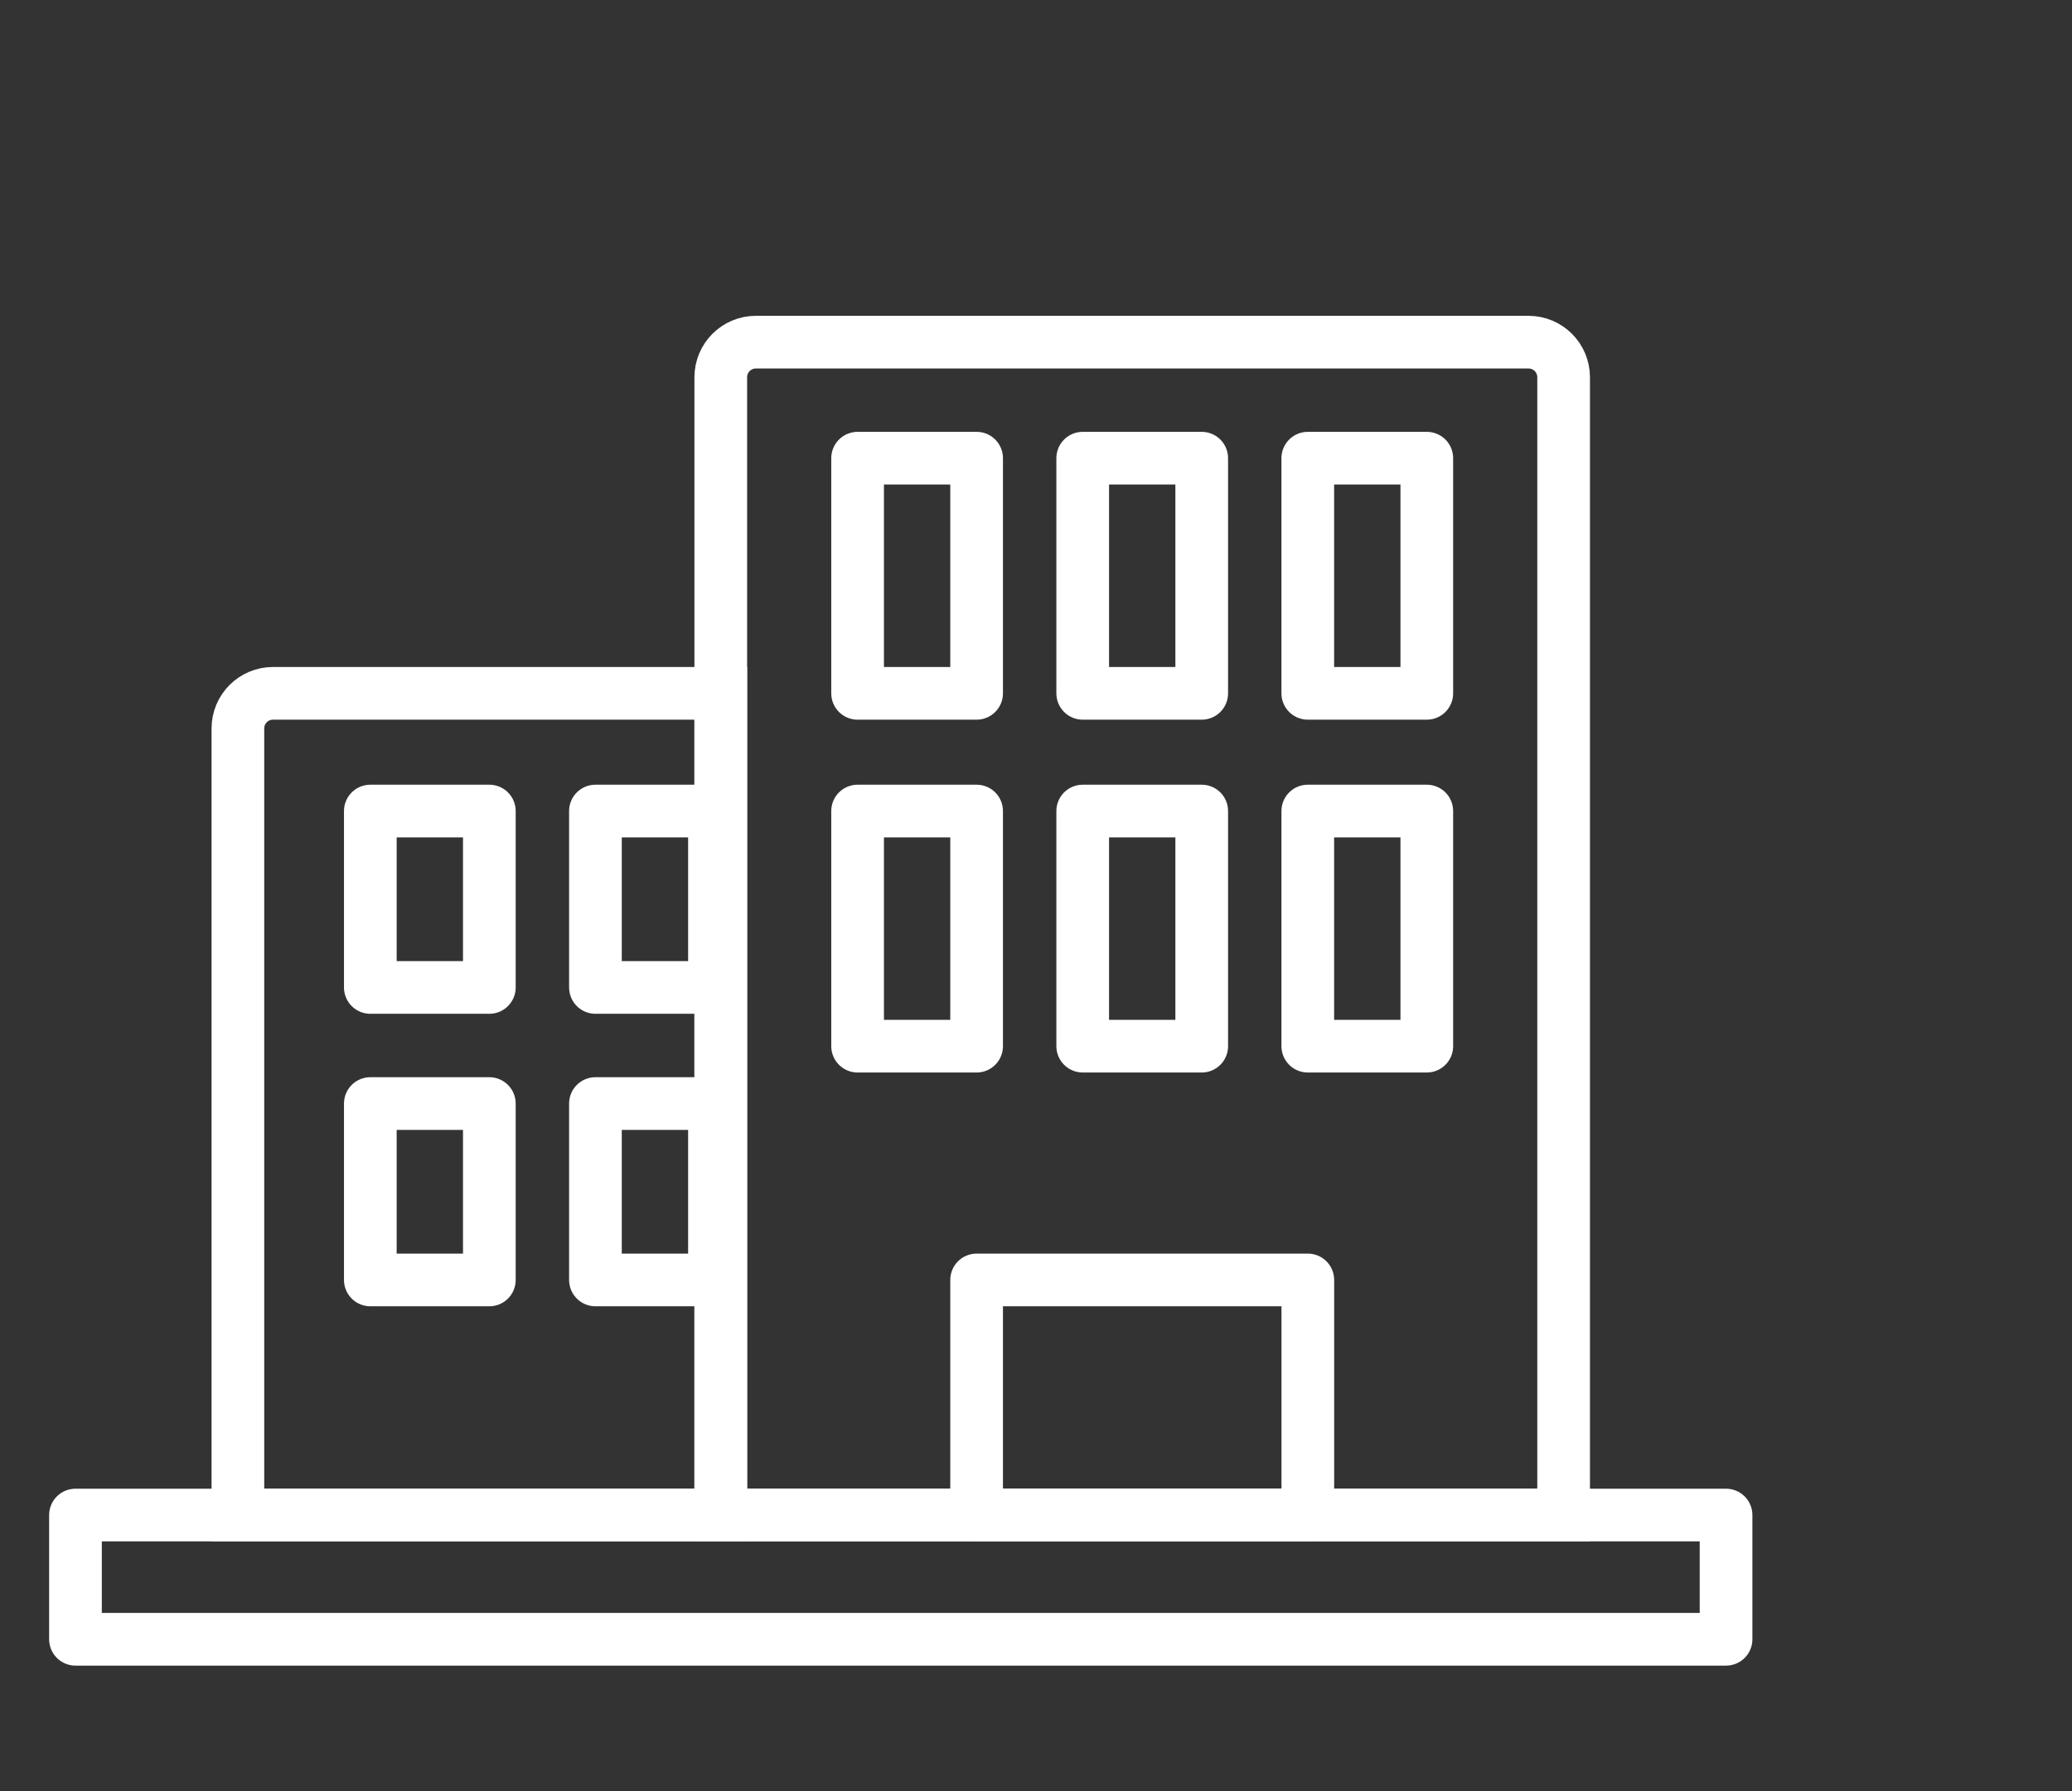
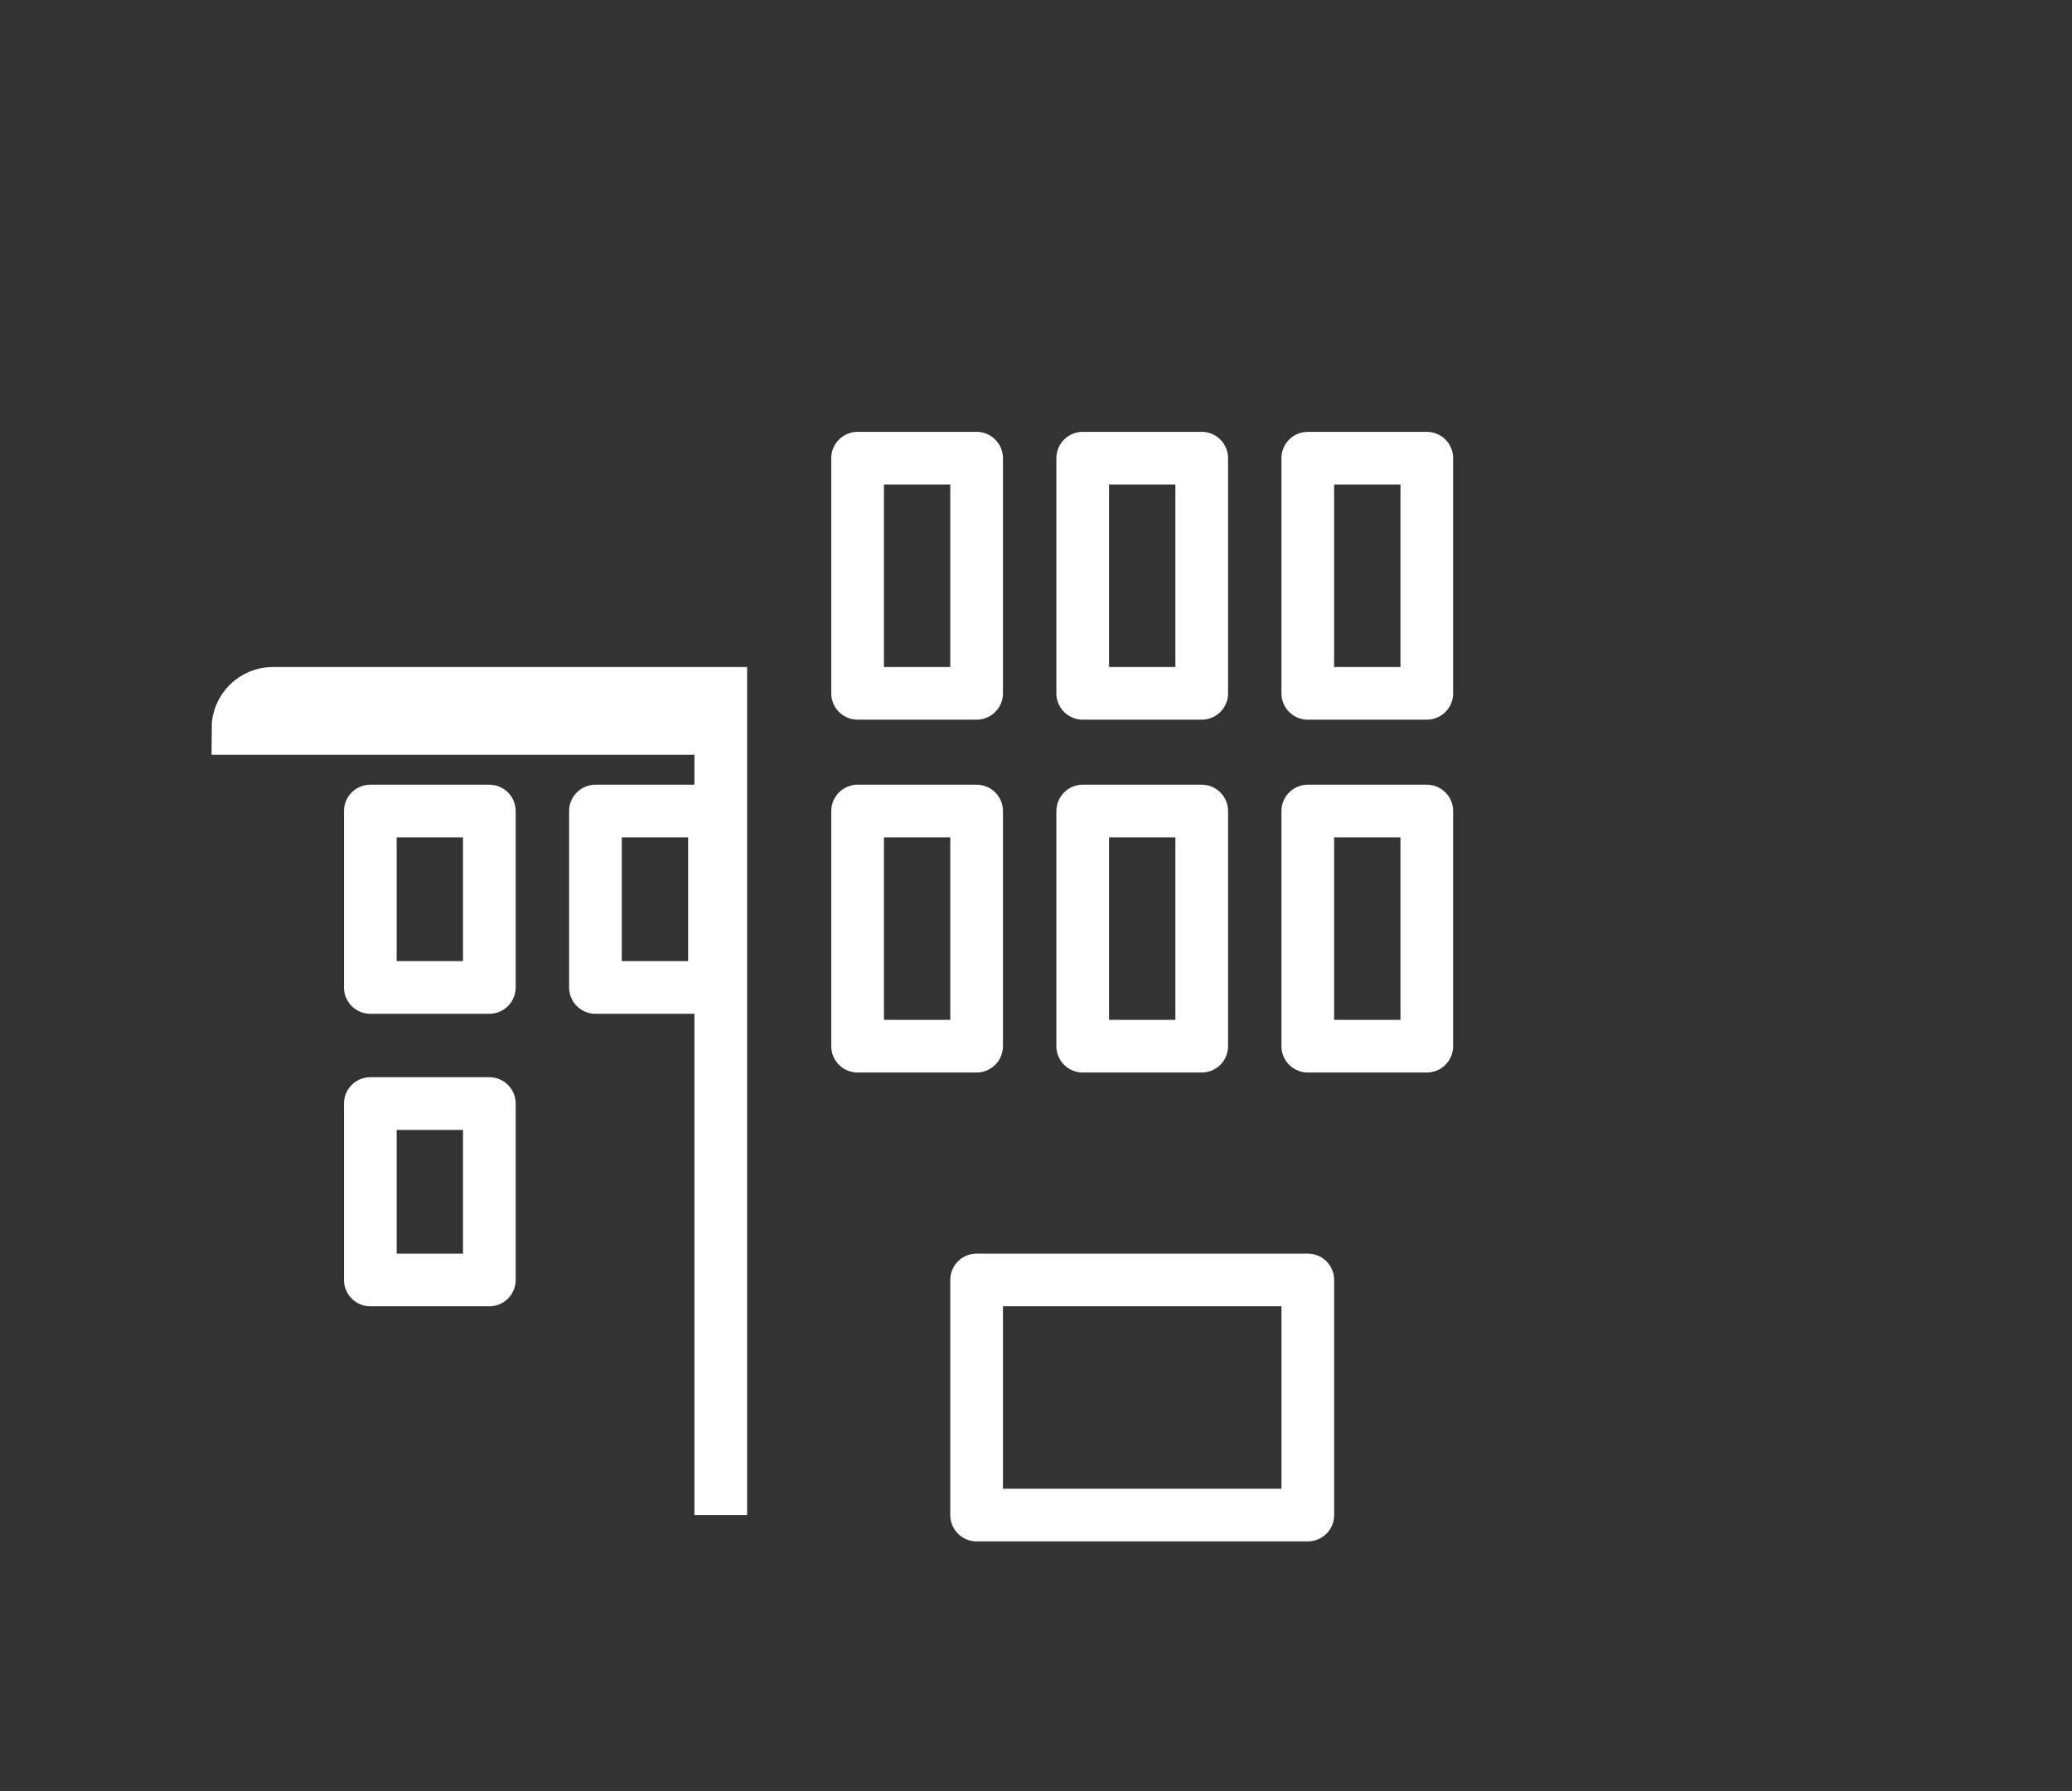
<svg xmlns="http://www.w3.org/2000/svg" width="59" height="51" viewBox="0 0 59 51" fill="none">
  <rect x="0" y="0" width="59" height="51" fill="#333333" stroke="none" />
-   <path d="M6.774 20.743C6.774 20.19 7.222 19.743 7.774 19.743H20.524V43.142H6.774V20.743Z" stroke="white" stroke-width="1.5" />
-   <path d="M2.149 46.679L49.149 46.679V43.142L2.149 43.142V46.679Z" stroke="white" stroke-width="1.5" stroke-miterlimit="10" stroke-linecap="round" stroke-linejoin="round" />
-   <path d="M20.524 10.743C20.524 10.19 20.972 9.743 21.524 9.743H43.524C44.077 9.743 44.524 10.19 44.524 10.743V43.142H20.524V10.743Z" stroke="white" stroke-width="1.5" />
+   <path d="M6.774 20.743C6.774 20.19 7.222 19.743 7.774 19.743H20.524V43.142V20.743Z" stroke="white" stroke-width="1.5" />
  <path d="M27.809 19.743V13.047H24.42V19.743H27.809Z" stroke="white" stroke-width="1.5" stroke-miterlimit="10" stroke-linecap="round" stroke-linejoin="round" />
  <path d="M13.934 28.118L13.934 23.095H10.545V28.118H13.934Z" stroke="white" stroke-width="1.5" stroke-miterlimit="10" stroke-linecap="round" stroke-linejoin="round" />
  <path d="M13.934 36.447L13.934 31.424H10.545V36.447H13.934Z" stroke="white" stroke-width="1.5" stroke-miterlimit="10" stroke-linecap="round" stroke-linejoin="round" />
  <path d="M27.809 29.79V23.095H24.42V29.79H27.809Z" stroke="white" stroke-width="1.5" stroke-miterlimit="10" stroke-linecap="round" stroke-linejoin="round" />
  <path d="M34.219 19.743V13.047H30.83V19.743H34.219Z" stroke="white" stroke-width="1.5" stroke-miterlimit="10" stroke-linecap="round" stroke-linejoin="round" />
  <path d="M20.344 28.118V23.095H16.955V28.118H20.344Z" stroke="white" stroke-width="1.5" stroke-miterlimit="10" stroke-linecap="round" stroke-linejoin="round" />
-   <path d="M20.344 36.447V31.424H16.955V36.447H20.344Z" stroke="white" stroke-width="1.5" stroke-miterlimit="10" stroke-linecap="round" stroke-linejoin="round" />
  <path d="M34.219 29.79V23.095H30.83V29.79H34.219Z" stroke="white" stroke-width="1.5" stroke-miterlimit="10" stroke-linecap="round" stroke-linejoin="round" />
  <path d="M37.24 43.142V36.447H27.809V43.142H37.24Z" stroke="white" stroke-width="1.5" stroke-miterlimit="10" stroke-linecap="round" stroke-linejoin="round" />
  <path d="M40.628 19.743V13.047H37.239V19.743H40.628Z" stroke="white" stroke-width="1.5" stroke-miterlimit="10" stroke-linecap="round" stroke-linejoin="round" />
  <path d="M40.628 29.79V23.095H37.239V29.79H40.628Z" stroke="white" stroke-width="1.5" stroke-miterlimit="10" stroke-linecap="round" stroke-linejoin="round" />
</svg>